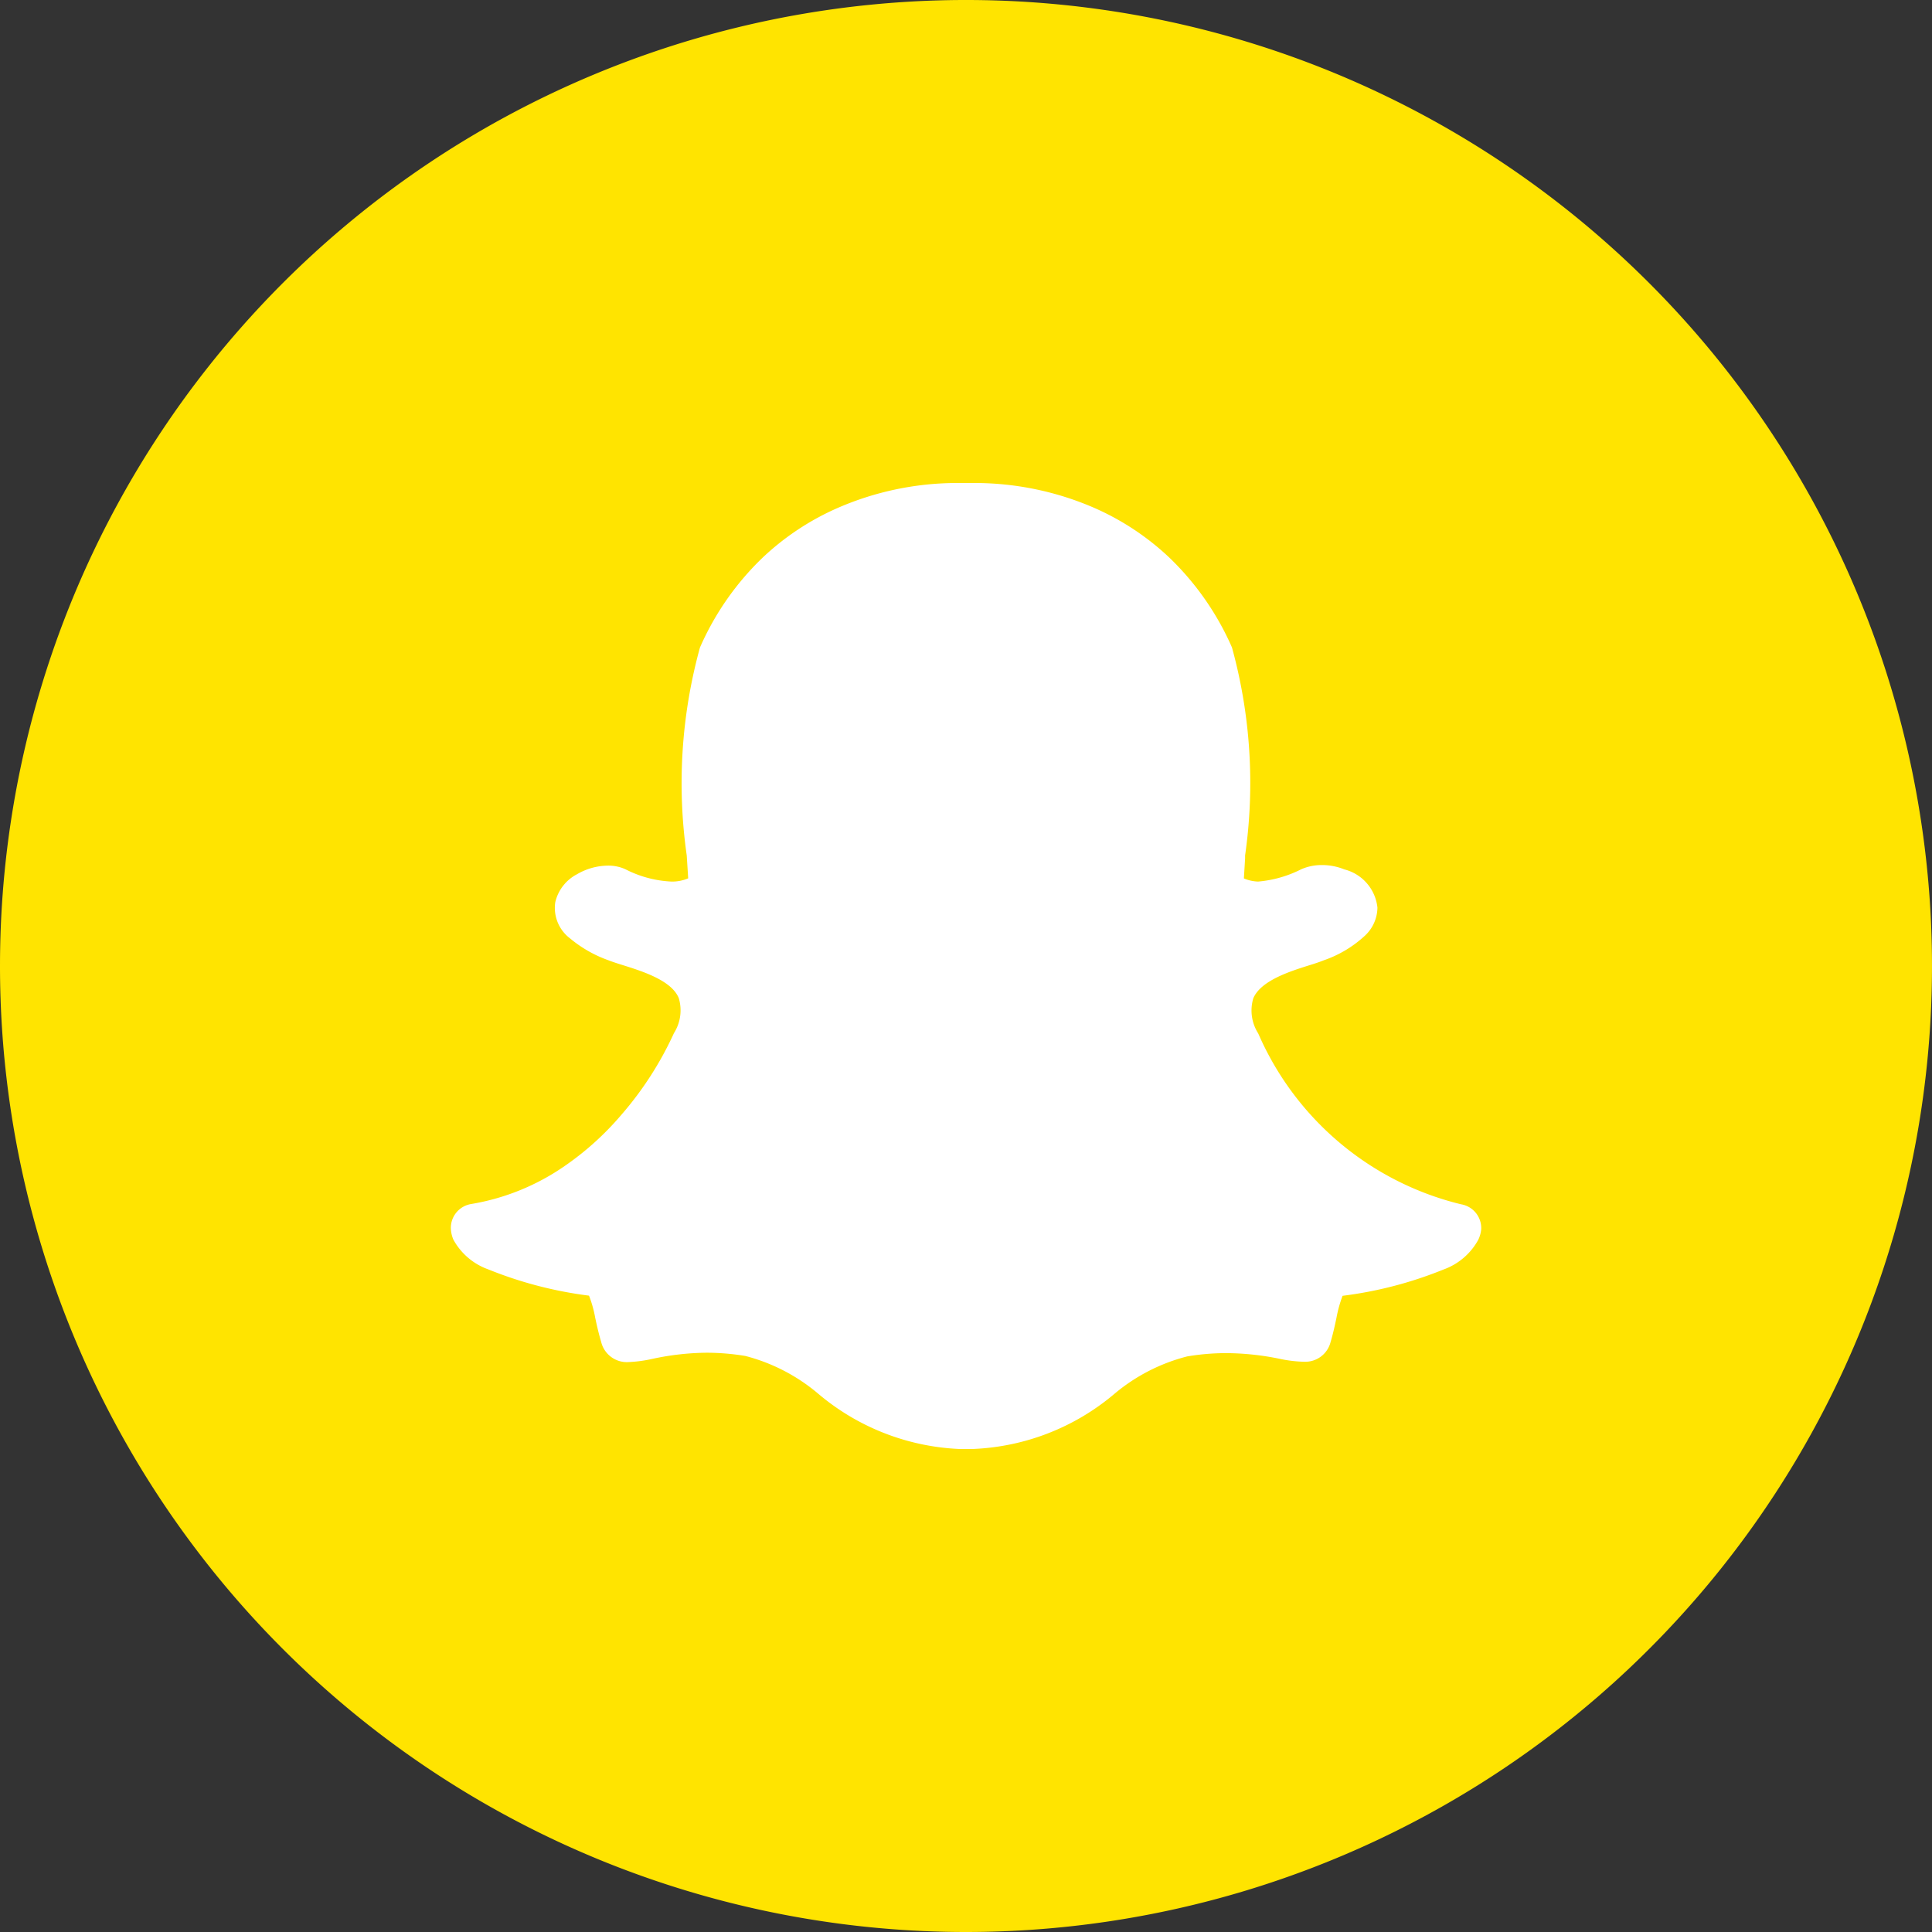
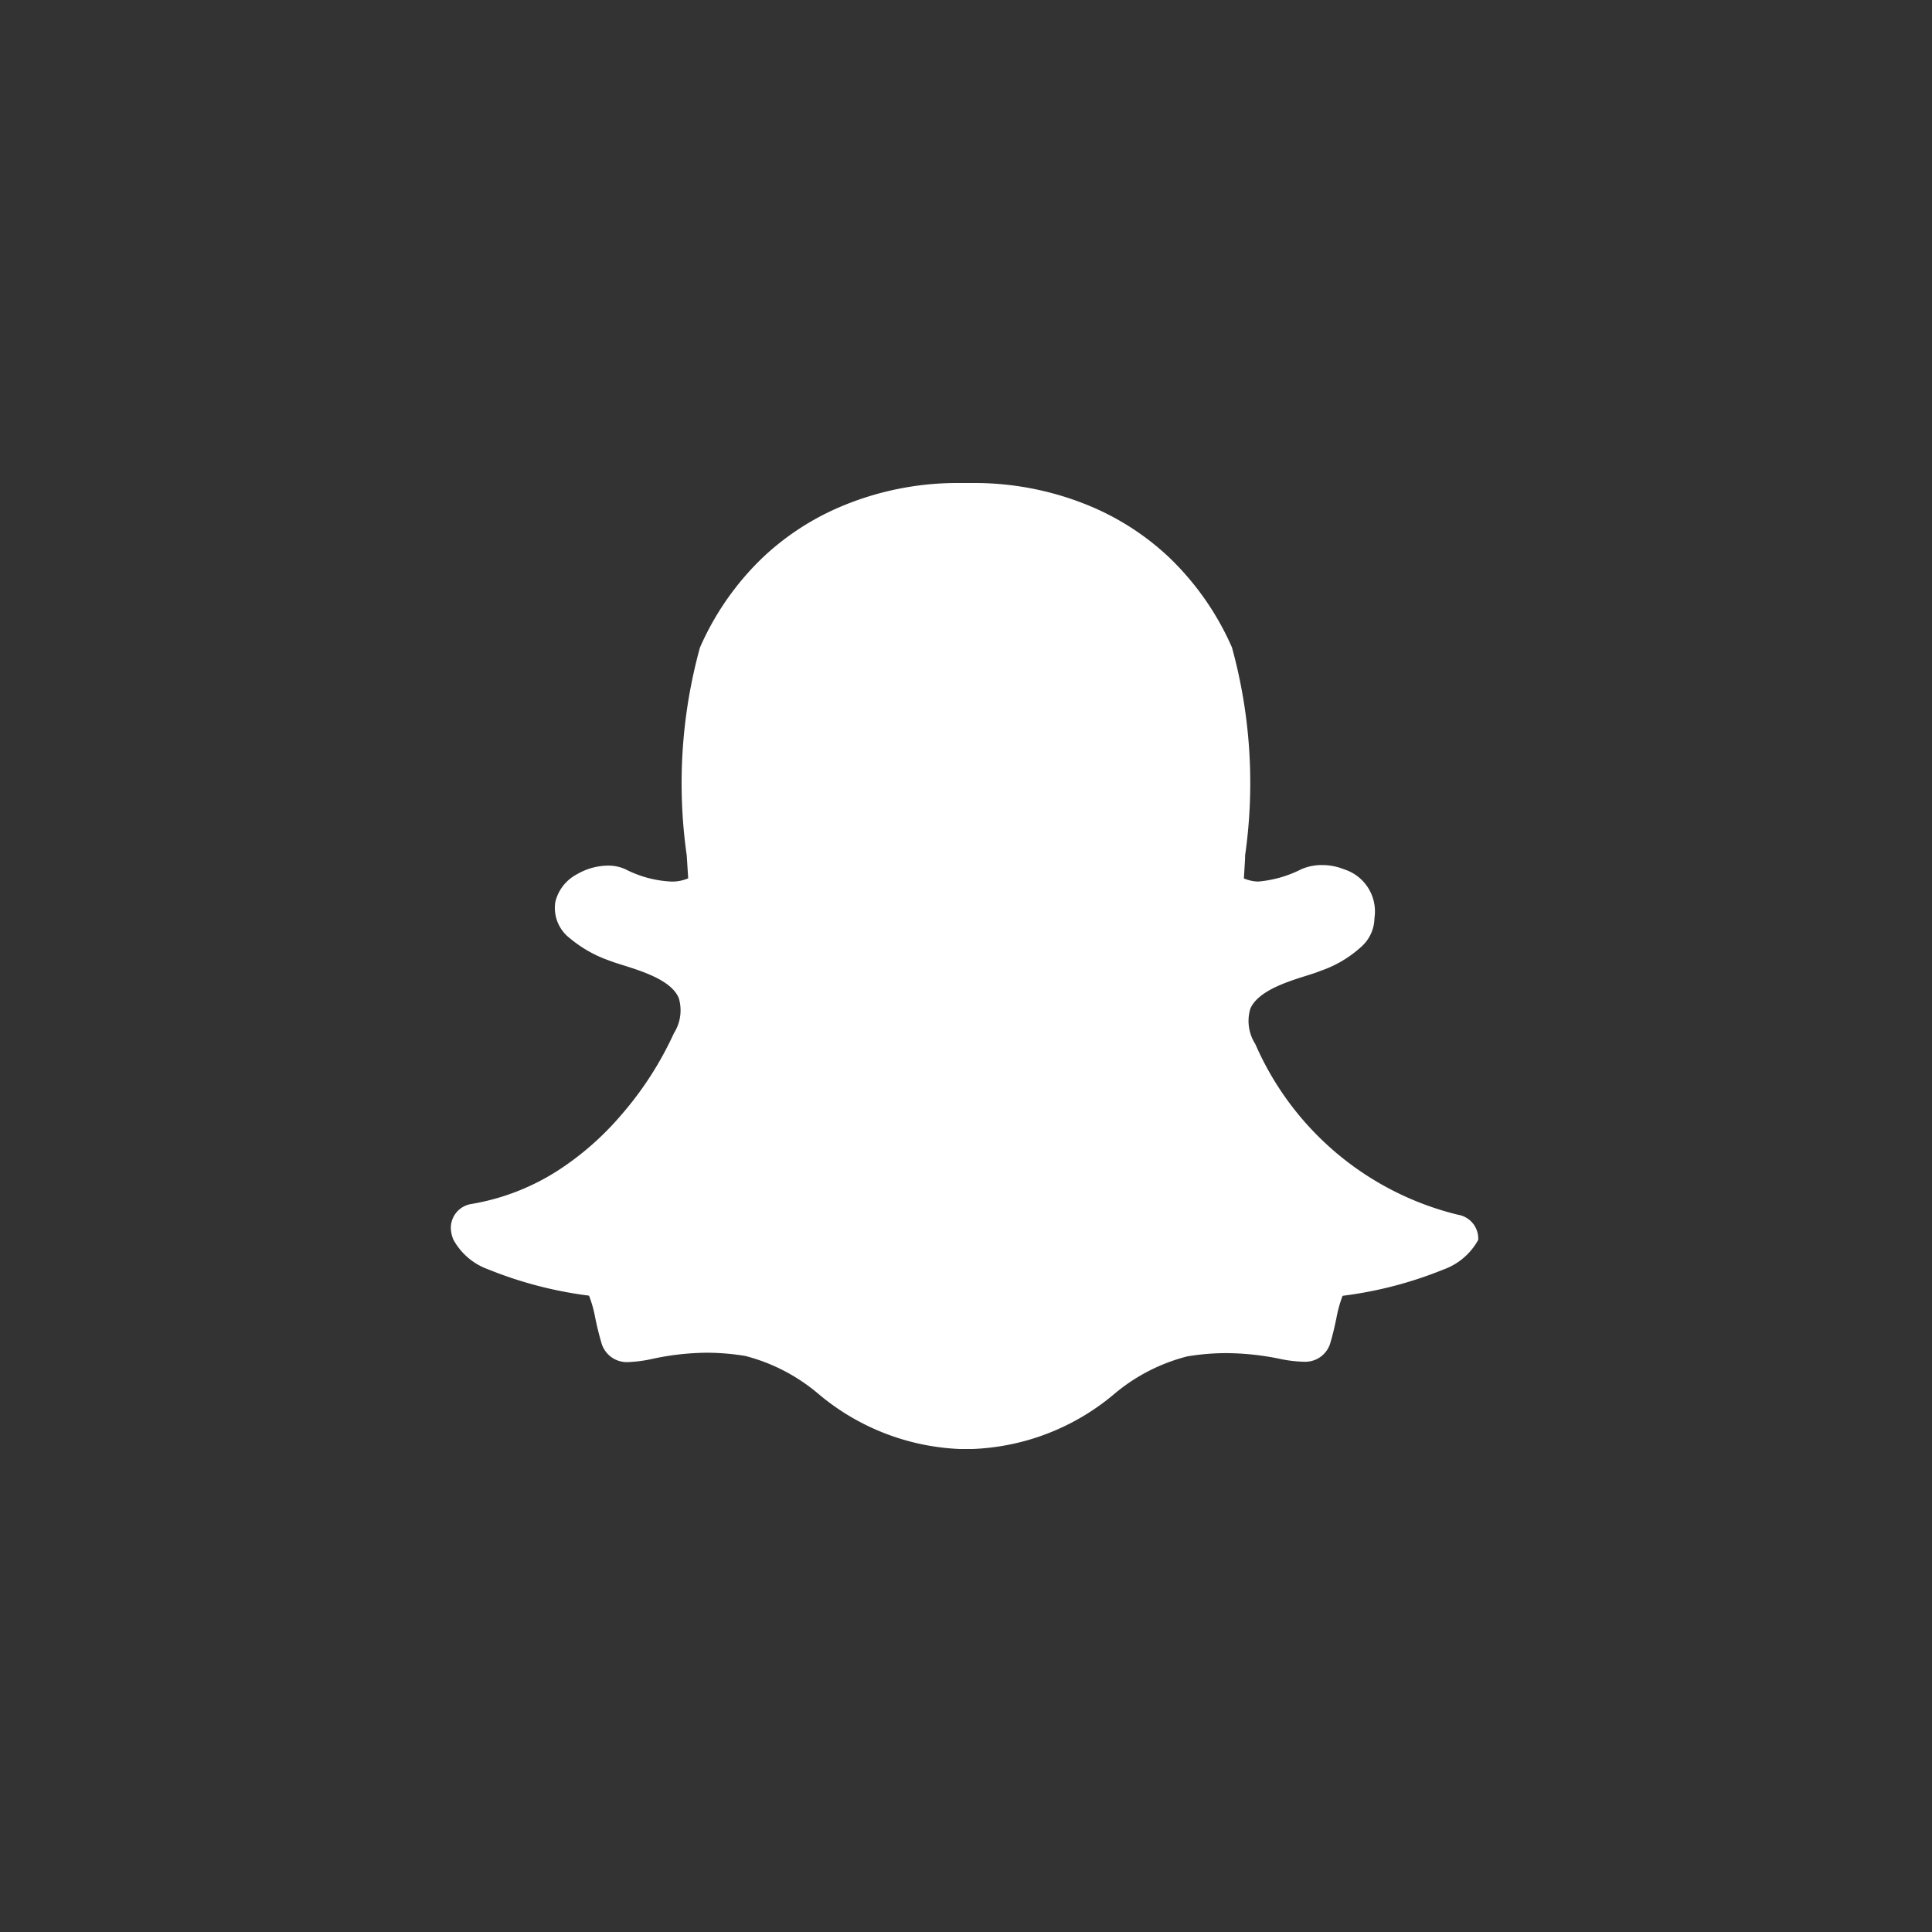
<svg xmlns="http://www.w3.org/2000/svg" id="SvgjsG1014" width="24" height="24" viewBox="0 0 24 24">
  <rect x="0" y="0" width="24" height="24" fill="#333333" stroke="none" />
  <g id="Group_176591" data-name="Group 176591">
-     <path id="Path_41684" data-name="Path 41684" d="M0,12A12,12,0,1,1,12,24,12,12,0,0,1,0,12Z" fill="#ffe400" />
-     <path id="Path_41685" data-name="Path 41685" d="M17.723,12h-.032l-.22,0a3.719,3.719,0,0,0-1.463.309,3.261,3.261,0,0,0-.933.617,3.483,3.483,0,0,0-.78,1.118,6.349,6.349,0,0,0-.164,2.583h0l.018.284a.505.505,0,0,1-.21.04,1.388,1.388,0,0,1-.57-.153.511.511,0,0,0-.218-.045.776.776,0,0,0-.383.107.527.527,0,0,0-.27.347.474.474,0,0,0,.182.449,1.558,1.558,0,0,0,.476.272c.054.021.119.042.187.063.237.075.6.188.689.408a.529.529,0,0,1-.06.435,4.211,4.211,0,0,1-.651,1.012,3.617,3.617,0,0,1-.777.686,2.865,2.865,0,0,1-1.092.425.3.3,0,0,0-.251.312.393.393,0,0,0,.031.13h0a.8.8,0,0,0,.434.37,4.99,4.99,0,0,0,1.251.326,1.481,1.481,0,0,1,.077.275c.021.1.043.195.074.3a.328.328,0,0,0,.343.25,1.671,1.671,0,0,0,.295-.04,3.31,3.31,0,0,1,.672-.076,2.993,2.993,0,0,1,.48.04,2.287,2.287,0,0,1,.9.464A2.91,2.91,0,0,0,17.522,24l.065,0,.093,0a2.9,2.9,0,0,0,1.767-.688h0a2.283,2.283,0,0,1,.9-.462,2.938,2.938,0,0,1,.48-.041,3.355,3.355,0,0,1,.671.071,1.627,1.627,0,0,0,.295.036H21.8a.324.324,0,0,0,.329-.245c.03-.1.052-.2.073-.3a1.559,1.559,0,0,1,.076-.274,4.968,4.968,0,0,0,1.252-.326.8.8,0,0,0,.433-.369A.382.382,0,0,0,24,21.272a.3.3,0,0,0-.251-.312,3.7,3.7,0,0,1-2.513-2.109l-.007-.015a.529.529,0,0,1-.06-.435c.093-.219.451-.333.689-.408.069-.021.133-.042.187-.064a1.441,1.441,0,0,0,.51-.305.484.484,0,0,0,.156-.349A.549.549,0,0,0,22.3,16.8a.737.737,0,0,0-.278-.054.629.629,0,0,0-.259.053,1.453,1.453,0,0,1-.534.152.485.485,0,0,1-.177-.039l.015-.248,0-.037a6.347,6.347,0,0,0-.163-2.584,3.488,3.488,0,0,0-.783-1.121,3.27,3.27,0,0,0-.937-.617A3.735,3.735,0,0,0,17.723,12Z" transform="translate(-5.6 -6)" fill="#fff" />
+     <path id="Path_41685" data-name="Path 41685" d="M17.723,12h-.032l-.22,0a3.719,3.719,0,0,0-1.463.309,3.261,3.261,0,0,0-.933.617,3.483,3.483,0,0,0-.78,1.118,6.349,6.349,0,0,0-.164,2.583h0l.018.284a.505.505,0,0,1-.21.04,1.388,1.388,0,0,1-.57-.153.511.511,0,0,0-.218-.045.776.776,0,0,0-.383.107.527.527,0,0,0-.27.347.474.474,0,0,0,.182.449,1.558,1.558,0,0,0,.476.272c.054.021.119.042.187.063.237.075.6.188.689.408a.529.529,0,0,1-.06.435,4.211,4.211,0,0,1-.651,1.012,3.617,3.617,0,0,1-.777.686,2.865,2.865,0,0,1-1.092.425.3.3,0,0,0-.251.312.393.393,0,0,0,.031.13h0a.8.8,0,0,0,.434.37,4.99,4.99,0,0,0,1.251.326,1.481,1.481,0,0,1,.077.275c.021.1.043.195.074.3a.328.328,0,0,0,.343.25,1.671,1.671,0,0,0,.295-.04,3.31,3.31,0,0,1,.672-.076,2.993,2.993,0,0,1,.48.04,2.287,2.287,0,0,1,.9.464A2.91,2.91,0,0,0,17.522,24l.065,0,.093,0a2.9,2.9,0,0,0,1.767-.688h0a2.283,2.283,0,0,1,.9-.462,2.938,2.938,0,0,1,.48-.041,3.355,3.355,0,0,1,.671.071,1.627,1.627,0,0,0,.295.036H21.8a.324.324,0,0,0,.329-.245c.03-.1.052-.2.073-.3a1.559,1.559,0,0,1,.076-.274,4.968,4.968,0,0,0,1.252-.326.8.8,0,0,0,.433-.369a.3.3,0,0,0-.251-.312,3.7,3.7,0,0,1-2.513-2.109l-.007-.015a.529.529,0,0,1-.06-.435c.093-.219.451-.333.689-.408.069-.021.133-.042.187-.064a1.441,1.441,0,0,0,.51-.305.484.484,0,0,0,.156-.349A.549.549,0,0,0,22.3,16.8a.737.737,0,0,0-.278-.054.629.629,0,0,0-.259.053,1.453,1.453,0,0,1-.534.152.485.485,0,0,1-.177-.039l.015-.248,0-.037a6.347,6.347,0,0,0-.163-2.584,3.488,3.488,0,0,0-.783-1.121,3.27,3.27,0,0,0-.937-.617A3.735,3.735,0,0,0,17.723,12Z" transform="translate(-5.6 -6)" fill="#fff" />
  </g>
</svg>